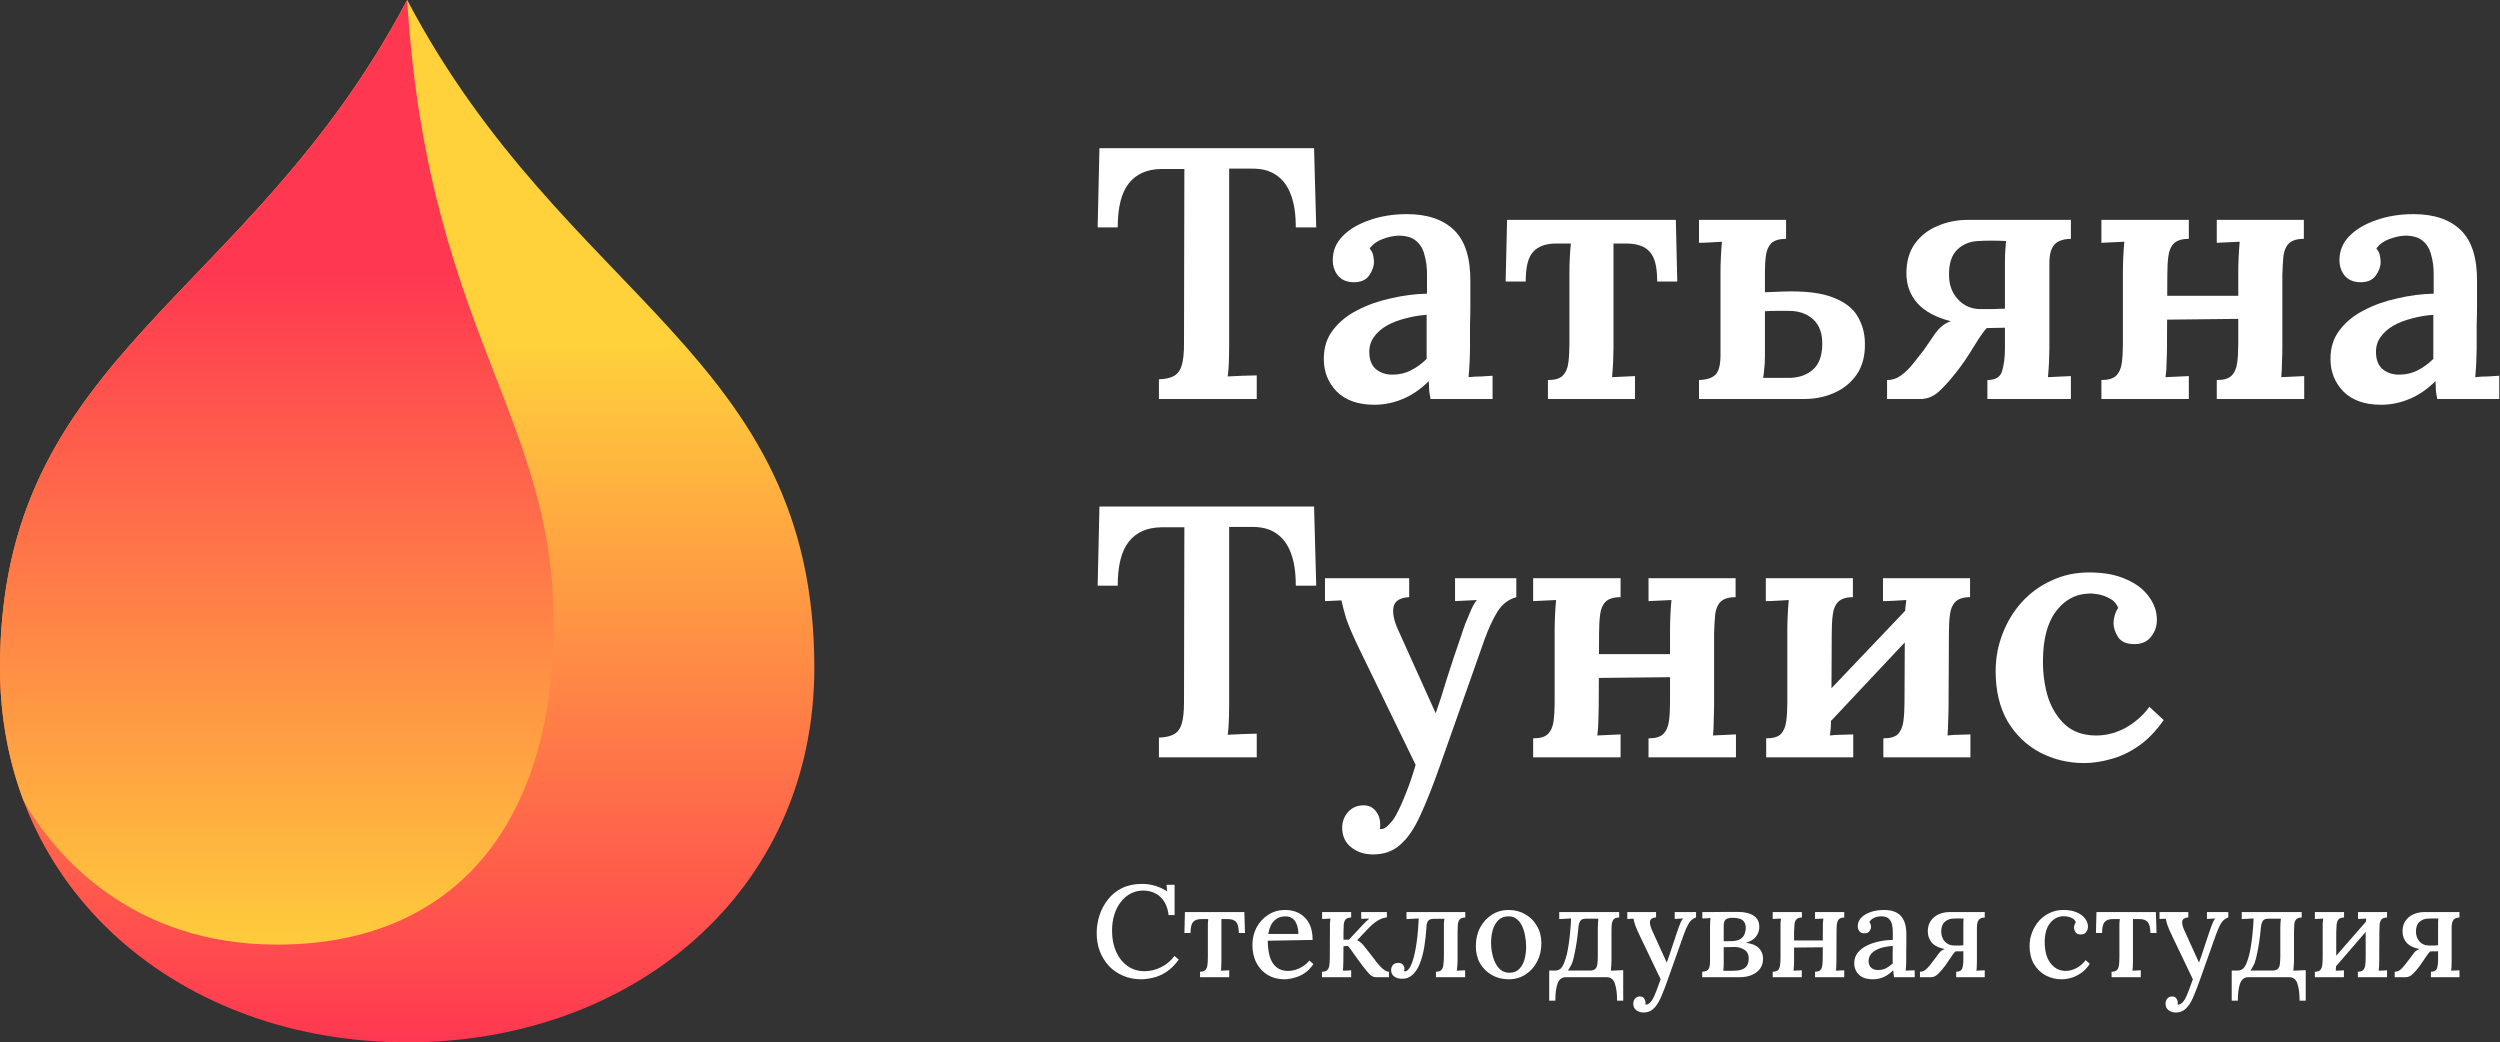
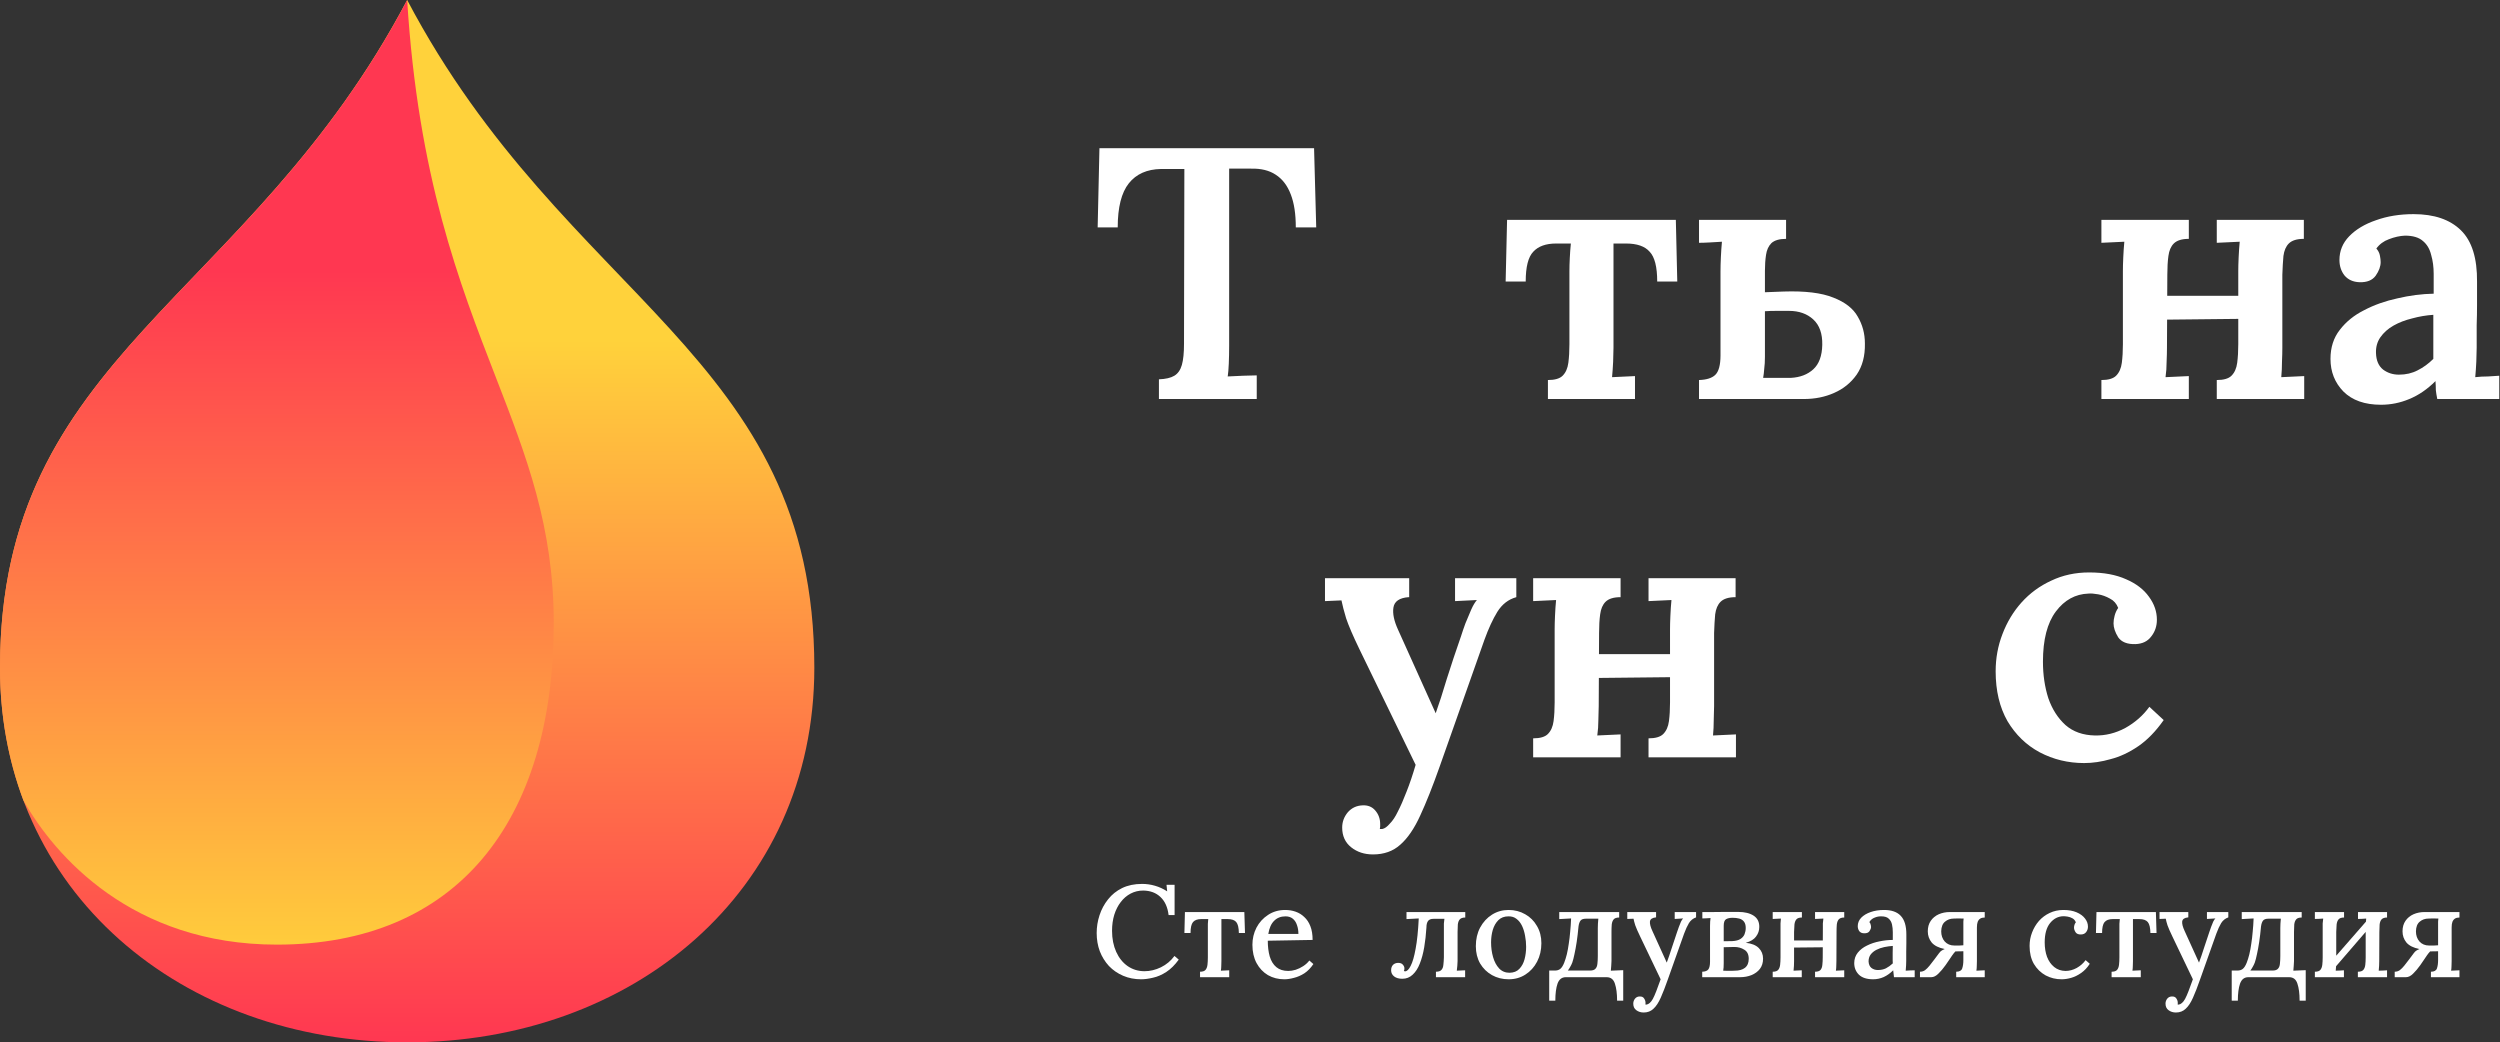
<svg xmlns="http://www.w3.org/2000/svg" xmlns:ns1="http://sodipodi.sourceforge.net/DTD/sodipodi-0.dtd" xmlns:ns2="http://www.inkscape.org/namespaces/inkscape" width="307" height="128" viewBox="0 0 307 128" fill="none" version="1.1" id="svg158" ns1:docname="SVGwhite.svg" ns2:version="1.2 (dc2aedaf03, 2022-05-15)">
  <rect x="0" y="0" width="307" height="128" fill="#333333" stroke="none" />
  <path d="M0 82C0 109.614 22.386 128 50 128C77.614 128 100 109.614 100 82C100 43.5 69.5 37 50 0C30.5 37 0 43.5 0 82Z" fill="url(#paint0_linear_163_1654)" id="path82" />
  <path d="M2.875 98.285C6.716 105.094 16.221 116 34 116C56 116 68 101 68 76.5C68 64.67 64.664 56.069 60.838 46.203C56.417 34.802 51.34 21.712 50 0C50 0 50 0 50 0C42.263 14.681 32.795 24.559 24.187 33.54C11.099 47.195 0 58.775 0 82C0 87.875 1.013 93.333 2.875 98.285Z" fill="url(#paint1_linear_163_1654)" id="path84" />
  <path d="M159.124 27.924C159.124 26.281 158.919 24.932 158.508 23.876C158.097 22.791 157.481 21.984 156.66 21.456C155.868 20.928 154.856 20.679 153.624 20.708H150.94V42.444C150.94 43.236 150.925 43.969 150.896 44.644C150.867 45.319 150.823 45.847 150.764 46.228C151.321 46.199 151.952 46.169 152.656 46.14C153.389 46.111 153.947 46.096 154.328 46.096V49H142.316V46.58C143.137 46.551 143.768 46.404 144.208 46.14C144.648 45.876 144.956 45.436 145.132 44.82C145.308 44.204 145.396 43.339 145.396 42.224L145.44 20.752H142.58C140.849 20.781 139.529 21.368 138.62 22.512C137.711 23.656 137.256 25.46 137.256 27.924H134.792L135.012 18.2H161.368L161.632 27.924H159.124Z" fill="#080718" id="path86" style="fill:#ffffff" />
-   <path d="M175.675 49C175.587 48.56 175.529 48.193 175.499 47.9C175.499 47.577 175.485 47.211 175.455 46.8C174.458 47.797 173.387 48.531 172.243 49C171.129 49.469 169.97 49.704 168.767 49.704C166.773 49.704 165.233 49.161 164.147 48.076C163.091 46.991 162.563 45.656 162.563 44.072C162.563 42.664 162.945 41.476 163.707 40.508C164.47 39.511 165.467 38.704 166.699 38.088C167.931 37.443 169.295 36.959 170.791 36.636C172.287 36.284 173.769 36.093 175.235 36.064V33.644C175.235 32.793 175.133 32.016 174.927 31.312C174.751 30.579 174.414 30.007 173.915 29.596C173.417 29.156 172.683 28.936 171.715 28.936C171.07 28.965 170.41 29.112 169.735 29.376C169.09 29.611 168.577 29.992 168.195 30.52C168.43 30.784 168.577 31.077 168.635 31.4C168.694 31.693 168.723 31.957 168.723 32.192C168.723 32.72 168.518 33.277 168.107 33.864C167.697 34.421 167.037 34.685 166.127 34.656C165.335 34.627 164.719 34.348 164.279 33.82C163.869 33.292 163.663 32.661 163.663 31.928C163.663 30.813 164.059 29.845 164.851 29.024C165.673 28.173 166.773 27.513 168.151 27.044C169.53 26.545 171.07 26.296 172.771 26.296C175.294 26.296 177.23 26.956 178.579 28.276C179.929 29.596 180.589 31.708 180.559 34.612C180.559 35.639 180.559 36.577 180.559 37.428C180.559 38.249 180.545 39.085 180.515 39.936C180.515 40.757 180.515 41.681 180.515 42.708C180.515 43.148 180.501 43.705 180.471 44.38C180.442 45.025 180.398 45.671 180.339 46.316C180.867 46.257 181.395 46.228 181.923 46.228C182.481 46.199 182.935 46.169 183.287 46.14V49H175.675ZM175.191 38.66C174.311 38.719 173.446 38.865 172.595 39.1C171.745 39.305 170.982 39.599 170.307 39.98C169.633 40.361 169.09 40.845 168.679 41.432C168.298 41.989 168.122 42.635 168.151 43.368C168.181 44.277 168.474 44.952 169.031 45.392C169.589 45.803 170.234 46.008 170.967 46.008C171.818 46.008 172.581 45.832 173.255 45.48C173.959 45.128 174.605 44.659 175.191 44.072C175.191 43.779 175.191 43.471 175.191 43.148C175.191 42.825 175.191 42.503 175.191 42.18C175.191 41.769 175.191 41.256 175.191 40.64C175.191 40.024 175.191 39.364 175.191 38.66Z" fill="#080718" id="path88" style="fill:#ffffff" />
  <path d="M190.085 49V46.668C190.935 46.668 191.537 46.492 191.889 46.14C192.27 45.759 192.505 45.231 192.593 44.556C192.681 43.881 192.725 43.119 192.725 42.268V33.292C192.725 32.823 192.739 32.295 192.769 31.708C192.798 31.092 192.842 30.491 192.901 29.904H191.097C189.835 29.904 188.897 30.241 188.281 30.916C187.665 31.561 187.357 32.779 187.357 34.568H184.893L185.069 27H205.793L205.969 34.568H203.505C203.505 32.779 203.197 31.561 202.581 30.916C201.994 30.241 201.026 29.904 199.677 29.904H198.137V42.708C198.137 43.177 198.122 43.749 198.093 44.424C198.063 45.069 198.019 45.7 197.961 46.316L200.777 46.184V49H190.085Z" fill="#080718" id="path90" style="fill:#ffffff" />
  <path d="M208.638 49V46.668C209.548 46.639 210.208 46.433 210.618 46.052C211.058 45.641 211.278 44.835 211.278 43.632V33.292C211.278 32.823 211.293 32.265 211.322 31.62C211.352 30.945 211.396 30.3 211.454 29.684C210.985 29.713 210.486 29.743 209.958 29.772C209.46 29.801 209.02 29.816 208.638 29.816V27H219.33V29.332C218.509 29.332 217.908 29.508 217.526 29.86C217.174 30.212 216.954 30.696 216.866 31.312C216.778 31.899 216.734 32.544 216.734 33.248V35.888L219.022 35.8C221.662 35.712 223.701 35.961 225.138 36.548C226.576 37.105 227.573 37.883 228.13 38.88C228.717 39.877 229.01 40.977 229.01 42.18C229.04 43.705 228.702 44.981 227.998 46.008C227.294 47.005 226.37 47.753 225.226 48.252C224.112 48.751 222.865 49 221.486 49H208.638ZM216.514 46.404C216.866 46.404 217.248 46.404 217.658 46.404C218.098 46.404 218.524 46.404 218.934 46.404C219.345 46.404 219.668 46.404 219.902 46.404C221.046 46.345 221.97 45.993 222.674 45.348C223.378 44.703 223.745 43.705 223.774 42.356C223.804 40.977 223.437 39.936 222.674 39.232C221.912 38.528 220.914 38.176 219.682 38.176C219.125 38.176 218.597 38.176 218.098 38.176C217.6 38.176 217.145 38.191 216.734 38.22V43.808C216.734 44.365 216.705 44.864 216.646 45.304C216.617 45.715 216.573 46.081 216.514 46.404Z" fill="#080718" id="path92" style="fill:#ffffff" />
-   <path d="M231.732 49V46.668C232.377 46.668 232.949 46.477 233.448 46.096C233.976 45.715 234.46 45.245 234.9 44.688C235.369 44.101 235.809 43.544 236.22 43.016L237.672 40.904C237.936 40.552 238.214 40.259 238.508 40.024C238.83 39.76 239.182 39.569 239.564 39.452C237.745 38.983 236.381 38.249 235.472 37.252C234.562 36.225 234.108 34.993 234.108 33.556C234.108 32.089 234.46 30.872 235.164 29.904C235.868 28.936 236.792 28.217 237.936 27.748C239.08 27.249 240.326 27 241.676 27H254.304V29.332C253.776 29.332 253.306 29.42 252.896 29.596C252.485 29.772 252.177 30.08 251.972 30.52C251.766 30.931 251.664 31.547 251.664 32.368V42.708C251.664 43.177 251.649 43.749 251.62 44.424C251.59 45.069 251.546 45.7 251.488 46.316L254.304 46.184V49H244.052V46.668C245.049 46.668 245.65 46.301 245.856 45.568C246.09 44.805 246.208 43.867 246.208 42.752V40.244L243.964 40.288C243.67 40.611 243.333 41.065 242.952 41.652C242.6 42.209 242.233 42.796 241.852 43.412C241.47 44.028 241.089 44.585 240.708 45.084C239.857 46.228 239.05 47.167 238.288 47.9C237.554 48.633 236.733 49 235.824 49H231.732ZM243.348 37.956C243.876 37.956 244.36 37.956 244.8 37.956C245.269 37.927 245.738 37.912 246.208 37.912V32.192C246.208 31.635 246.222 31.151 246.252 30.74C246.281 30.3 246.31 29.919 246.34 29.596C245.782 29.567 245.181 29.552 244.536 29.552C243.92 29.552 243.406 29.567 242.996 29.596C241.94 29.625 241.06 29.977 240.356 30.652C239.681 31.297 239.344 32.295 239.344 33.644C239.314 34.905 239.681 35.947 240.444 36.768C241.206 37.589 242.174 37.985 243.348 37.956Z" fill="#080718" id="path94" style="fill:#ffffff" />
  <path d="M268.788 29.332C267.938 29.332 267.322 29.523 266.94 29.904C266.588 30.256 266.368 30.769 266.28 31.444C266.192 32.089 266.148 32.852 266.148 33.732L266.104 42.708C266.104 43.177 266.09 43.749 266.06 44.424C266.06 45.069 266.016 45.7 265.928 46.316L268.788 46.184V49H258.052V46.668C258.903 46.668 259.504 46.492 259.856 46.14C260.238 45.759 260.472 45.231 260.56 44.556C260.648 43.881 260.692 43.119 260.692 42.268V33.292C260.692 32.823 260.707 32.265 260.736 31.62C260.766 30.945 260.81 30.3 260.868 29.684L258.052 29.816V27H268.788V29.332ZM282.912 29.332C282.062 29.332 281.446 29.523 281.064 29.904C280.712 30.256 280.492 30.769 280.404 31.444C280.346 32.089 280.302 32.852 280.272 33.732V42.708C280.272 43.177 280.258 43.749 280.228 44.424C280.228 45.069 280.199 45.7 280.14 46.316L282.956 46.184V49H272.22V46.668C273.071 46.668 273.672 46.492 274.024 46.14C274.406 45.759 274.64 45.231 274.728 44.556C274.816 43.881 274.86 43.119 274.86 42.268V33.292C274.86 32.823 274.875 32.265 274.904 31.62C274.934 30.945 274.978 30.3 275.036 29.684L272.22 29.816V27H282.912V29.332ZM263.728 36.328H276.18V39.144L263.728 39.276V36.328Z" fill="#080718" id="path96" style="fill:#ffffff" />
  <path d="M299.296 49C299.208 48.56 299.15 48.193 299.12 47.9C299.12 47.577 299.106 47.211 299.076 46.8C298.079 47.797 297.008 48.531 295.864 49C294.75 49.469 293.591 49.704 292.388 49.704C290.394 49.704 288.854 49.161 287.768 48.076C286.712 46.991 286.184 45.656 286.184 44.072C286.184 42.664 286.566 41.476 287.328 40.508C288.091 39.511 289.088 38.704 290.32 38.088C291.552 37.443 292.916 36.959 294.412 36.636C295.908 36.284 297.39 36.093 298.856 36.064V33.644C298.856 32.793 298.754 32.016 298.548 31.312C298.372 30.579 298.035 30.007 297.536 29.596C297.038 29.156 296.304 28.936 295.336 28.936C294.691 28.965 294.031 29.112 293.356 29.376C292.711 29.611 292.198 29.992 291.816 30.52C292.051 30.784 292.198 31.077 292.256 31.4C292.315 31.693 292.344 31.957 292.344 32.192C292.344 32.72 292.139 33.277 291.728 33.864C291.318 34.421 290.658 34.685 289.748 34.656C288.956 34.627 288.34 34.348 287.9 33.82C287.49 33.292 287.284 32.661 287.284 31.928C287.284 30.813 287.68 29.845 288.472 29.024C289.294 28.173 290.394 27.513 291.772 27.044C293.151 26.545 294.691 26.296 296.392 26.296C298.915 26.296 300.851 26.956 302.2 28.276C303.55 29.596 304.21 31.708 304.18 34.612C304.18 35.639 304.18 36.577 304.18 37.428C304.18 38.249 304.166 39.085 304.136 39.936C304.136 40.757 304.136 41.681 304.136 42.708C304.136 43.148 304.122 43.705 304.092 44.38C304.063 45.025 304.019 45.671 303.96 46.316C304.488 46.257 305.016 46.228 305.544 46.228C306.102 46.199 306.556 46.169 306.908 46.14V49H299.296ZM298.812 38.66C297.932 38.719 297.067 38.865 296.216 39.1C295.366 39.305 294.603 39.599 293.928 39.98C293.254 40.361 292.711 40.845 292.3 41.432C291.919 41.989 291.743 42.635 291.772 43.368C291.802 44.277 292.095 44.952 292.652 45.392C293.21 45.803 293.855 46.008 294.588 46.008C295.439 46.008 296.202 45.832 296.876 45.48C297.58 45.128 298.226 44.659 298.812 44.072C298.812 43.779 298.812 43.471 298.812 43.148C298.812 42.825 298.812 42.503 298.812 42.18C298.812 41.769 298.812 41.256 298.812 40.64C298.812 40.024 298.812 39.364 298.812 38.66Z" fill="#080718" id="path98" style="fill:#ffffff" />
-   <path d="M159.124 71.924C159.124 70.281 158.919 68.932 158.508 67.876C158.097 66.791 157.481 65.984 156.66 65.456C155.868 64.928 154.856 64.679 153.624 64.708H150.94V86.444C150.94 87.236 150.925 87.969 150.896 88.644C150.867 89.319 150.823 89.847 150.764 90.228C151.321 90.199 151.952 90.169 152.656 90.14C153.389 90.111 153.947 90.096 154.328 90.096V93H142.316V90.58C143.137 90.551 143.768 90.404 144.208 90.14C144.648 89.876 144.956 89.436 145.132 88.82C145.308 88.204 145.396 87.339 145.396 86.224L145.44 64.752H142.58C140.849 64.781 139.529 65.368 138.62 66.512C137.711 67.656 137.256 69.46 137.256 71.924H134.792L135.012 62.2H161.368L161.632 71.924H159.124Z" fill="#080718" id="path100" style="fill:#ffffff" />
  <path d="M168.604 104.924C167.548 104.924 166.654 104.631 165.92 104.044C165.187 103.457 164.82 102.651 164.82 101.624C164.82 100.92 165.055 100.289 165.524 99.732C165.994 99.204 166.595 98.925 167.328 98.896C167.974 98.867 168.487 99.072 168.868 99.512C169.279 99.981 169.484 100.539 169.484 101.184C169.484 101.272 169.484 101.36 169.484 101.448C169.484 101.565 169.47 101.683 169.44 101.8C169.499 101.8 169.602 101.8 169.748 101.8C170.042 101.741 170.35 101.521 170.672 101.14C171.024 100.788 171.347 100.304 171.64 99.688C171.992 99.013 172.359 98.177 172.74 97.18C173.122 96.212 173.488 95.127 173.84 93.924L166.932 79.712C166.14 78.069 165.598 76.808 165.304 75.928C165.04 75.048 164.85 74.315 164.732 73.728L162.708 73.816V71H173.048V73.332H172.96C171.846 73.42 171.23 73.845 171.112 74.608C170.995 75.341 171.186 76.251 171.684 77.336L176.304 87.588C176.715 86.444 177.17 85.036 177.668 83.364C178.196 81.692 178.783 79.932 179.428 78.084C179.575 77.615 179.751 77.101 179.956 76.544C180.191 75.957 180.426 75.4 180.66 74.872C180.895 74.344 181.13 73.948 181.364 73.684L178.68 73.816V71H186.204V73.332C185.236 73.596 184.459 74.197 183.872 75.136C183.315 76.045 182.787 77.189 182.288 78.568L176.788 94.144C175.938 96.549 175.146 98.544 174.412 100.128C173.679 101.741 172.858 102.944 171.948 103.736C171.068 104.528 169.954 104.924 168.604 104.924Z" fill="#080718" id="path102" style="fill:#ffffff" />
  <path d="M199.007 73.332C198.156 73.332 197.54 73.523 197.159 73.904C196.807 74.256 196.587 74.769 196.499 75.444C196.411 76.089 196.367 76.852 196.367 77.732L196.323 86.708C196.323 87.177 196.308 87.749 196.279 88.424C196.279 89.069 196.235 89.7 196.147 90.316L199.007 90.184V93H188.271V90.668C189.122 90.668 189.723 90.492 190.075 90.14C190.456 89.759 190.691 89.231 190.779 88.556C190.867 87.881 190.911 87.119 190.911 86.268V77.292C190.911 76.823 190.926 76.265 190.955 75.62C190.984 74.945 191.028 74.3 191.087 73.684L188.271 73.816V71H199.007V73.332ZM213.131 73.332C212.28 73.332 211.664 73.523 211.283 73.904C210.931 74.256 210.711 74.769 210.623 75.444C210.564 76.089 210.52 76.852 210.491 77.732V86.708C210.491 87.177 210.476 87.749 210.447 88.424C210.447 89.069 210.418 89.7 210.359 90.316L213.175 90.184V93H202.439V90.668C203.29 90.668 203.891 90.492 204.243 90.14C204.624 89.759 204.859 89.231 204.947 88.556C205.035 87.881 205.079 87.119 205.079 86.268V77.292C205.079 76.823 205.094 76.265 205.123 75.62C205.152 74.945 205.196 74.3 205.255 73.684L202.439 73.816V71H213.131V73.332ZM193.947 80.328H206.399V83.144L193.947 83.276V80.328Z" fill="#080718" id="path104" style="fill:#ffffff" />
-   <path d="M227.535 73.332C226.714 73.332 226.113 73.523 225.731 73.904C225.379 74.256 225.159 74.769 225.071 75.444C224.983 76.089 224.939 76.852 224.939 77.732L224.895 86.708C224.895 87.177 224.881 87.749 224.851 88.424C224.851 89.069 224.807 89.7 224.719 90.316C225.189 90.257 225.687 90.228 226.215 90.228C226.773 90.199 227.227 90.184 227.579 90.184V93H216.887V90.668C217.738 90.668 218.339 90.492 218.691 90.14C219.043 89.759 219.263 89.231 219.351 88.556C219.439 87.881 219.483 87.119 219.483 86.268V77.292C219.483 76.823 219.498 76.265 219.527 75.62C219.557 74.945 219.601 74.3 219.659 73.684C219.19 73.713 218.691 73.743 218.163 73.772C217.665 73.801 217.225 73.816 216.843 73.816V71H227.535V73.332ZM234.751 74.168L236.643 75.972L223.707 89.744L221.771 87.808L234.751 74.168ZM241.923 73.332C241.102 73.332 240.501 73.523 240.119 73.904C239.767 74.256 239.547 74.769 239.459 75.444C239.371 76.089 239.327 76.852 239.327 77.732L239.283 86.708C239.283 87.177 239.269 87.749 239.239 88.424C239.239 89.069 239.21 89.7 239.151 90.316C239.621 90.257 240.119 90.228 240.647 90.228C241.175 90.199 241.615 90.184 241.967 90.184V93H231.275V90.668C232.126 90.668 232.727 90.492 233.079 90.14C233.431 89.759 233.651 89.231 233.739 88.556C233.827 87.881 233.871 87.119 233.871 86.268L233.915 77.292C233.915 76.823 233.915 76.265 233.915 75.62C233.945 74.945 234.003 74.3 234.091 73.684C233.622 73.713 233.123 73.743 232.595 73.772C232.067 73.801 231.613 73.816 231.231 73.816V71H241.923V73.332Z" fill="#080718" id="path106" style="fill:#ffffff" />
  <path d="M255.934 93.704C253.969 93.704 252.15 93.264 250.478 92.384C248.836 91.504 247.516 90.228 246.518 88.556C245.55 86.855 245.066 84.816 245.066 82.44C245.066 80.827 245.345 79.301 245.902 77.864C246.46 76.397 247.237 75.107 248.234 73.992C249.261 72.848 250.478 71.953 251.886 71.308C253.294 70.633 254.849 70.296 256.55 70.296C258.34 70.296 259.85 70.575 261.082 71.132C262.314 71.66 263.253 72.379 263.898 73.288C264.544 74.168 264.866 75.107 264.866 76.104C264.866 76.896 264.632 77.585 264.162 78.172C263.722 78.759 263.077 79.067 262.226 79.096C261.229 79.125 260.525 78.847 260.114 78.26C259.733 77.644 259.542 77.072 259.542 76.544C259.542 76.251 259.586 75.943 259.674 75.62C259.762 75.268 259.909 74.945 260.114 74.652C259.909 74.124 259.572 73.743 259.102 73.508C258.633 73.244 258.149 73.068 257.65 72.98C257.152 72.892 256.756 72.863 256.462 72.892C254.849 72.951 253.514 73.684 252.458 75.092C251.402 76.5 250.874 78.553 250.874 81.252C250.874 82.865 251.094 84.361 251.534 85.74C252.004 87.089 252.708 88.189 253.646 89.04C254.585 89.861 255.788 90.287 257.254 90.316C258.545 90.345 259.792 90.037 260.994 89.392C262.197 88.717 263.18 87.852 263.942 86.796L265.702 88.424C264.734 89.803 263.693 90.873 262.578 91.636C261.464 92.399 260.334 92.927 259.19 93.22C258.076 93.543 256.99 93.704 255.934 93.704Z" fill="#080718" id="path108" style="fill:#ffffff" />
  <path d="M143.504 112.368C143.387 111.408 143.056 110.672 142.512 110.16C141.968 109.637 141.259 109.371 140.384 109.36C139.829 109.36 139.317 109.483 138.848 109.728C138.379 109.973 137.973 110.32 137.632 110.768C137.291 111.205 137.024 111.728 136.832 112.336C136.651 112.933 136.56 113.589 136.56 114.304C136.56 115.275 136.731 116.139 137.072 116.896C137.413 117.643 137.883 118.224 138.48 118.64C139.088 119.056 139.776 119.264 140.544 119.264C141.227 119.264 141.899 119.104 142.56 118.784C143.232 118.453 143.787 117.989 144.224 117.392L144.752 117.84C144.272 118.501 143.76 119.008 143.216 119.36C142.672 119.712 142.128 119.947 141.584 120.064C141.051 120.192 140.565 120.256 140.128 120.256C139.328 120.256 138.592 120.112 137.92 119.824C137.248 119.536 136.667 119.136 136.176 118.624C135.696 118.101 135.323 117.499 135.056 116.816C134.8 116.123 134.672 115.376 134.672 114.576C134.672 113.829 134.789 113.099 135.024 112.384C135.259 111.669 135.605 111.024 136.064 110.448C136.523 109.861 137.099 109.397 137.792 109.056C138.496 108.715 139.312 108.544 140.24 108.544C140.784 108.544 141.312 108.619 141.824 108.768C142.347 108.917 142.848 109.147 143.328 109.456L143.248 108.656H144.24V112.368H143.504Z" fill="#080718" id="path110" style="fill:#ffffff" />
  <path d="M147.365 120V119.328C147.685 119.328 147.909 119.253 148.037 119.104C148.165 118.955 148.245 118.747 148.277 118.48C148.309 118.213 148.325 117.904 148.325 117.552V113.984C148.325 113.792 148.325 113.611 148.325 113.44C148.336 113.259 148.352 113.067 148.373 112.864H147.493C147.045 112.864 146.714 112.987 146.501 113.232C146.298 113.477 146.197 113.925 146.197 114.576H145.445L145.509 112H152.805L152.885 114.576H152.133C152.122 113.925 152.016 113.477 151.813 113.232C151.61 112.987 151.264 112.864 150.773 112.864H149.989V118.016C149.989 118.208 149.984 118.405 149.973 118.608C149.973 118.8 149.957 118.997 149.925 119.2L150.949 119.152V120H147.365Z" fill="#080718" id="path112" style="fill:#ffffff" />
  <path d="M157.716 120.256C156.969 120.256 156.297 120.085 155.7 119.744C155.113 119.392 154.649 118.901 154.308 118.272C153.966 117.632 153.796 116.88 153.796 116.016C153.796 115.269 153.961 114.571 154.292 113.92C154.633 113.269 155.108 112.747 155.716 112.352C156.324 111.947 157.028 111.744 157.828 111.744C158.276 111.744 158.697 111.813 159.092 111.952C159.497 112.091 159.854 112.309 160.164 112.608C160.484 112.896 160.734 113.275 160.916 113.744C161.097 114.203 161.188 114.763 161.188 115.424L155.684 115.52C155.684 116.245 155.764 116.891 155.924 117.456C156.094 118.021 156.366 118.459 156.74 118.768C157.113 119.077 157.598 119.232 158.196 119.232C158.484 119.232 158.788 119.184 159.108 119.088C159.438 118.981 159.748 118.832 160.036 118.64C160.334 118.448 160.585 118.219 160.788 117.952L161.284 118.384C160.964 118.864 160.596 119.243 160.18 119.52C159.764 119.787 159.337 119.973 158.9 120.08C158.473 120.197 158.078 120.256 157.716 120.256ZM155.748 114.688H159.444C159.444 114.283 159.385 113.92 159.268 113.6C159.161 113.269 158.99 113.008 158.756 112.816C158.521 112.624 158.222 112.528 157.86 112.528C157.294 112.528 156.83 112.709 156.468 113.072C156.105 113.424 155.865 113.963 155.748 114.688Z" fill="#080718" id="path114" style="fill:#ffffff" />
-   <path d="M162.34 120V119.328C162.66 119.328 162.884 119.253 163.012 119.104C163.14 118.955 163.22 118.747 163.252 118.48C163.284 118.213 163.3 117.904 163.3 117.552L163.316 113.984C163.316 113.792 163.316 113.595 163.316 113.392C163.327 113.189 163.348 112.992 163.38 112.8C163.209 112.811 163.033 112.821 162.852 112.832C162.671 112.832 162.505 112.837 162.356 112.848V112H165.924V112.672C165.615 112.672 165.391 112.747 165.252 112.896C165.124 113.045 165.044 113.253 165.012 113.52C164.991 113.787 164.98 114.096 164.98 114.448V115.392H165.652L167.332 113.584C167.503 113.413 167.652 113.264 167.78 113.136C167.908 113.008 168.036 112.896 168.164 112.8L167.156 112.832V112H170.308V112.656C169.935 112.699 169.593 112.811 169.284 112.992C168.985 113.163 168.713 113.36 168.468 113.584C168.223 113.808 168.015 114.016 167.844 114.208L166.66 115.456C166.863 115.552 167.039 115.675 167.188 115.824C167.337 115.963 167.497 116.144 167.668 116.368L168.788 117.808C168.841 117.872 168.927 117.989 169.044 118.16C169.172 118.32 169.321 118.491 169.492 118.672C169.663 118.853 169.839 119.008 170.02 119.136C170.212 119.264 170.393 119.328 170.564 119.328V120H168.98C168.671 120 168.383 119.856 168.116 119.568C167.86 119.28 167.577 118.933 167.268 118.528C167.012 118.187 166.777 117.867 166.564 117.568C166.351 117.259 166.153 116.981 165.972 116.736C165.801 116.491 165.652 116.299 165.524 116.16L164.98 116.192L164.964 118.016C164.964 118.208 164.959 118.405 164.948 118.608C164.948 118.8 164.932 118.997 164.9 119.2C165.071 119.189 165.241 119.184 165.412 119.184C165.593 119.173 165.764 119.163 165.924 119.152V120H162.34Z" fill="#080718" id="path116" style="fill:#ffffff" />
  <path d="M172.206 120.192C171.78 120.192 171.444 120.096 171.198 119.904C170.953 119.712 170.83 119.461 170.83 119.152C170.83 118.875 170.905 118.656 171.054 118.496C171.204 118.336 171.412 118.251 171.678 118.24C171.956 118.24 172.153 118.315 172.27 118.464C172.398 118.603 172.462 118.752 172.462 118.912C172.462 118.976 172.457 119.04 172.446 119.104C172.436 119.157 172.42 119.2 172.398 119.232C172.452 119.264 172.5 119.28 172.542 119.28C172.777 119.28 173.006 119.056 173.23 118.608C173.465 118.16 173.668 117.461 173.838 116.512C174.02 115.552 174.148 114.309 174.222 112.784L172.718 112.864V112H179.934V112.672C179.625 112.672 179.401 112.747 179.262 112.896C179.134 113.045 179.054 113.253 179.022 113.52C179.001 113.787 178.99 114.096 178.99 114.448V118.016C178.98 118.208 178.969 118.405 178.958 118.608C178.948 118.8 178.926 118.997 178.894 119.2L179.918 119.152V120H176.334V119.328C176.654 119.328 176.878 119.253 177.006 119.104C177.145 118.955 177.225 118.747 177.246 118.48C177.278 118.213 177.3 117.904 177.31 117.552V113.984C177.31 113.792 177.31 113.6 177.31 113.408C177.321 113.216 177.342 113.024 177.374 112.832H176.03C175.71 112.832 175.486 112.923 175.358 113.104C175.23 113.285 175.166 113.547 175.166 113.888C175.113 114.752 175.022 115.563 174.894 116.32C174.766 117.077 174.585 117.749 174.35 118.336C174.126 118.912 173.833 119.365 173.47 119.696C173.118 120.027 172.697 120.192 172.206 120.192Z" fill="#080718" id="path118" style="fill:#ffffff" />
-   <path d="M185.265 120.256C184.508 120.256 183.825 120.085 183.217 119.744C182.609 119.403 182.124 118.928 181.761 118.32C181.409 117.701 181.233 116.992 181.233 116.192C181.233 115.328 181.409 114.565 181.761 113.904C182.124 113.232 182.609 112.704 183.217 112.32C183.825 111.936 184.502 111.744 185.249 111.744C186.006 111.744 186.689 111.92 187.297 112.272C187.905 112.613 188.385 113.093 188.737 113.712C189.1 114.32 189.281 115.024 189.281 115.824C189.281 116.667 189.105 117.424 188.753 118.096C188.401 118.768 187.921 119.296 187.313 119.68C186.716 120.064 186.033 120.256 185.265 120.256ZM185.377 119.456C185.889 119.445 186.289 119.285 186.577 118.976C186.876 118.667 187.089 118.272 187.217 117.792C187.345 117.301 187.409 116.795 187.409 116.272C187.409 115.813 187.366 115.365 187.281 114.928C187.206 114.48 187.084 114.075 186.913 113.712C186.742 113.349 186.518 113.061 186.241 112.848C185.964 112.624 185.628 112.517 185.233 112.528C184.732 112.528 184.321 112.683 184.001 112.992C183.692 113.301 183.462 113.701 183.313 114.192C183.174 114.672 183.105 115.184 183.105 115.728C183.105 116.357 183.185 116.955 183.345 117.52C183.505 118.085 183.75 118.549 184.081 118.912C184.422 119.275 184.854 119.456 185.377 119.456Z" fill="#080718" id="path120" style="fill:#ffffff" />
+   <path d="M185.265 120.256C184.508 120.256 183.825 120.085 183.217 119.744C182.609 119.403 182.124 118.928 181.761 118.32C181.409 117.701 181.233 116.992 181.233 116.192C181.233 115.328 181.409 114.565 181.761 113.904C182.124 113.232 182.609 112.704 183.217 112.32C183.825 111.936 184.502 111.744 185.249 111.744C186.006 111.744 186.689 111.92 187.297 112.272C187.905 112.613 188.385 113.093 188.737 113.712C189.1 114.32 189.281 115.024 189.281 115.824C189.281 116.667 189.105 117.424 188.753 118.096C188.401 118.768 187.921 119.296 187.313 119.68C186.716 120.064 186.033 120.256 185.265 120.256M185.377 119.456C185.889 119.445 186.289 119.285 186.577 118.976C186.876 118.667 187.089 118.272 187.217 117.792C187.345 117.301 187.409 116.795 187.409 116.272C187.409 115.813 187.366 115.365 187.281 114.928C187.206 114.48 187.084 114.075 186.913 113.712C186.742 113.349 186.518 113.061 186.241 112.848C185.964 112.624 185.628 112.517 185.233 112.528C184.732 112.528 184.321 112.683 184.001 112.992C183.692 113.301 183.462 113.701 183.313 114.192C183.174 114.672 183.105 115.184 183.105 115.728C183.105 116.357 183.185 116.955 183.345 117.52C183.505 118.085 183.75 118.549 184.081 118.912C184.422 119.275 184.854 119.456 185.377 119.456Z" fill="#080718" id="path120" style="fill:#ffffff" />
  <path d="M190.243 122.88V119.184H190.947C191.203 119.184 191.416 119.12 191.587 118.992C191.768 118.853 191.933 118.597 192.083 118.224C192.2 117.925 192.307 117.584 192.403 117.2C192.499 116.805 192.579 116.373 192.643 115.904C192.717 115.435 192.776 114.939 192.819 114.416C192.872 113.893 192.909 113.349 192.931 112.784L191.475 112.864V112H198.835V112.672C198.515 112.672 198.291 112.747 198.163 112.896C198.035 113.045 197.955 113.253 197.923 113.52C197.901 113.787 197.891 114.096 197.891 114.448V118.016C197.88 118.208 197.869 118.405 197.859 118.608C197.848 118.8 197.832 118.997 197.811 119.2L199.331 119.136V122.88H198.579C198.579 122.016 198.488 121.317 198.307 120.784C198.136 120.261 197.8 120 197.299 120H192.275C191.795 120 191.459 120.261 191.267 120.784C191.085 121.307 190.995 122.005 190.995 122.88H190.243ZM192.531 119.184H195.251C195.571 119.184 195.795 119.109 195.923 118.96C196.061 118.811 196.141 118.603 196.163 118.336C196.195 118.059 196.211 117.749 196.211 117.408V113.984C196.211 113.792 196.216 113.6 196.227 113.408C196.237 113.216 196.253 113.019 196.275 112.816H194.739C194.429 112.816 194.211 112.896 194.083 113.056C193.965 113.216 193.885 113.451 193.843 113.76C193.779 114.453 193.704 115.088 193.619 115.664C193.533 116.229 193.443 116.725 193.347 117.152C193.261 117.579 193.171 117.931 193.075 118.208C193 118.4 192.915 118.576 192.819 118.736C192.733 118.896 192.637 119.045 192.531 119.184Z" fill="#080718" id="path122" style="fill:#ffffff" />
  <path d="M201.846 124.336C201.494 124.336 201.19 124.24 200.934 124.048C200.688 123.867 200.566 123.6 200.566 123.248C200.566 123.024 200.635 122.821 200.774 122.64C200.923 122.459 201.115 122.368 201.35 122.368C201.606 122.357 201.787 122.437 201.894 122.608C202.011 122.779 202.07 122.955 202.07 123.136C202.07 123.168 202.07 123.2 202.07 123.232C202.07 123.264 202.064 123.301 202.054 123.344C202.086 123.365 202.134 123.371 202.198 123.36C202.315 123.349 202.443 123.285 202.582 123.168C202.72 123.051 202.848 122.885 202.966 122.672C203.094 122.437 203.238 122.112 203.398 121.696C203.558 121.28 203.734 120.8 203.926 120.256L201.414 115.008C201.126 114.411 200.923 113.947 200.806 113.616C200.699 113.275 200.63 113.008 200.598 112.816L199.83 112.848V112H203.366V112.656H203.334C202.896 112.699 202.656 112.864 202.614 113.152C202.582 113.44 202.683 113.835 202.918 114.336L204.678 118.208C204.88 117.664 205.083 117.072 205.286 116.432C205.499 115.792 205.718 115.136 205.942 114.464C206.016 114.261 206.091 114.048 206.166 113.824C206.251 113.589 206.336 113.376 206.422 113.184C206.518 112.992 206.608 112.859 206.694 112.784L205.654 112.848V112H208.278V112.656C207.904 112.784 207.611 113.019 207.398 113.36C207.195 113.701 206.998 114.133 206.806 114.656L204.806 120.288C204.496 121.173 204.208 121.915 203.942 122.512C203.675 123.12 203.376 123.573 203.046 123.872C202.726 124.181 202.326 124.336 201.846 124.336Z" fill="#080718" id="path124" style="fill:#ffffff" />
  <path d="M209.032 120V119.328C209.395 119.317 209.645 119.221 209.784 119.04C209.923 118.848 209.992 118.533 209.992 118.096V113.696C209.992 113.504 209.997 113.328 210.008 113.168C210.019 113.008 210.035 112.864 210.056 112.736C209.896 112.747 209.72 112.757 209.528 112.768C209.347 112.768 209.187 112.773 209.048 112.784V112C209.421 112 209.843 112 210.312 112C210.792 111.989 211.299 111.984 211.832 111.984C212.376 111.984 212.915 111.984 213.448 111.984C214.248 111.984 214.883 112.139 215.352 112.448C215.821 112.757 216.051 113.221 216.04 113.84C216.04 114.267 215.907 114.656 215.64 115.008C215.384 115.36 214.963 115.616 214.376 115.776C215.091 115.851 215.624 116.064 215.976 116.416C216.328 116.768 216.504 117.205 216.504 117.728C216.504 118.219 216.376 118.635 216.12 118.976C215.864 119.307 215.517 119.563 215.08 119.744C214.653 119.915 214.184 120 213.672 120H209.032ZM211.608 119.2C211.747 119.211 211.912 119.216 212.104 119.216C212.296 119.216 212.477 119.216 212.648 119.216C212.829 119.205 212.952 119.2 213.016 119.2C213.56 119.2 213.981 119.083 214.28 118.848C214.589 118.603 214.744 118.235 214.744 117.744C214.744 117.211 214.563 116.837 214.2 116.624C213.848 116.4 213.443 116.288 212.984 116.288C212.749 116.288 212.515 116.293 212.28 116.304C212.045 116.304 211.843 116.309 211.672 116.32V118.288C211.672 118.48 211.667 118.656 211.656 118.816C211.645 118.965 211.629 119.093 211.608 119.2ZM211.672 115.584L212.712 115.568C213.149 115.547 213.485 115.461 213.72 115.312C213.965 115.152 214.136 114.955 214.232 114.72C214.328 114.475 214.376 114.219 214.376 113.952C214.376 113.611 214.301 113.349 214.152 113.168C214.013 112.987 213.821 112.864 213.576 112.8C213.331 112.736 213.059 112.704 212.76 112.704C212.429 112.704 212.163 112.763 211.96 112.88C211.768 112.997 211.672 113.269 211.672 113.696V115.584Z" fill="#080718" id="path126" style="fill:#ffffff" />
  <path d="M221.272 112.672C220.952 112.672 220.728 112.747 220.6 112.896C220.472 113.045 220.392 113.253 220.36 113.52C220.339 113.787 220.323 114.096 220.312 114.448V118.016C220.312 118.208 220.307 118.405 220.296 118.608C220.286 118.8 220.27 118.997 220.248 119.2L221.257 119.152V120H217.688V119.328C218.008 119.328 218.232 119.253 218.36 119.104C218.488 118.955 218.568 118.747 218.6 118.48C218.632 118.213 218.648 117.904 218.648 117.552V113.984C218.648 113.792 218.648 113.595 218.648 113.392C218.659 113.189 218.675 112.992 218.696 112.8L217.688 112.848V112H221.272V112.672ZM226.472 112.672C226.163 112.672 225.939 112.747 225.8 112.896C225.672 113.045 225.593 113.253 225.561 113.52C225.539 113.787 225.528 114.096 225.528 114.448L225.512 118.016C225.512 118.208 225.507 118.405 225.496 118.608C225.496 118.8 225.481 118.997 225.449 119.2L226.472 119.152V120H222.888V119.328C223.208 119.328 223.433 119.253 223.561 119.104C223.689 118.955 223.763 118.747 223.785 118.48C223.817 118.213 223.832 117.904 223.832 117.552L223.848 113.984C223.848 113.792 223.848 113.595 223.848 113.392C223.859 113.189 223.88 112.992 223.912 112.8L222.888 112.848V112H226.472V112.672ZM219.592 115.488H224.376V116.32L219.592 116.368V115.488Z" fill="#080718" id="path128" style="fill:#ffffff" />
  <path d="M232.58 120C232.559 119.829 232.543 119.68 232.532 119.552C232.521 119.424 232.505 119.291 232.484 119.152C232.121 119.515 231.732 119.792 231.316 119.984C230.9 120.165 230.468 120.256 230.02 120.256C229.252 120.256 228.671 120.069 228.276 119.696C227.892 119.312 227.7 118.837 227.7 118.272C227.7 117.781 227.844 117.355 228.132 116.992C228.42 116.629 228.799 116.336 229.268 116.112C229.737 115.877 230.249 115.707 230.804 115.6C231.359 115.483 231.903 115.424 232.436 115.424V114.48C232.436 114.139 232.404 113.824 232.34 113.536C232.276 113.237 232.143 112.997 231.94 112.816C231.748 112.624 231.444 112.528 231.028 112.528C230.751 112.517 230.473 112.571 230.196 112.688C229.919 112.795 229.705 112.976 229.556 113.232C229.641 113.317 229.695 113.419 229.716 113.536C229.748 113.643 229.764 113.744 229.764 113.84C229.764 113.989 229.7 114.16 229.572 114.352C229.444 114.533 229.225 114.619 228.916 114.608C228.66 114.608 228.463 114.523 228.324 114.352C228.196 114.171 228.132 113.963 228.132 113.728C228.132 113.344 228.271 113.003 228.548 112.704C228.836 112.405 229.225 112.171 229.716 112C230.207 111.829 230.756 111.744 231.364 111.744C232.281 111.744 232.964 111.984 233.412 112.464C233.871 112.944 234.1 113.701 234.1 114.736C234.1 115.12 234.1 115.488 234.1 115.84C234.1 116.192 234.095 116.544 234.084 116.896C234.084 117.248 234.084 117.621 234.084 118.016C234.084 118.176 234.079 118.357 234.068 118.56C234.057 118.763 234.041 118.976 234.02 119.2C234.201 119.189 234.388 119.179 234.58 119.168C234.772 119.157 234.953 119.152 235.124 119.152V120H232.58ZM232.436 116.16C232.095 116.181 231.743 116.229 231.38 116.304C231.028 116.379 230.708 116.491 230.42 116.64C230.132 116.789 229.897 116.981 229.716 117.216C229.545 117.451 229.46 117.733 229.46 118.064C229.481 118.427 229.599 118.693 229.812 118.864C230.036 119.035 230.297 119.12 230.596 119.12C230.969 119.12 231.3 119.051 231.588 118.912C231.876 118.763 232.159 118.56 232.436 118.304C232.425 118.187 232.42 118.069 232.42 117.952C232.42 117.824 232.42 117.691 232.42 117.552C232.42 117.456 232.42 117.28 232.42 117.024C232.431 116.757 232.436 116.469 232.436 116.16Z" fill="#080718" id="path130" style="fill:#ffffff" />
  <path d="M235.773 120V119.328C236.008 119.328 236.216 119.264 236.397 119.136C236.578 118.997 236.76 118.816 236.941 118.592C237.122 118.357 237.325 118.096 237.549 117.808L238.109 117.056C238.205 116.917 238.312 116.811 238.429 116.736C238.546 116.661 238.674 116.597 238.813 116.544C238.077 116.395 237.544 116.128 237.213 115.744C236.893 115.349 236.733 114.891 236.733 114.368C236.733 113.856 236.856 113.424 237.101 113.072C237.346 112.72 237.672 112.453 238.077 112.272C238.493 112.091 238.941 112 239.421 112H243.725V112.672C243.501 112.672 243.32 112.715 243.181 112.8C243.042 112.885 242.936 113.019 242.861 113.2C242.797 113.371 242.765 113.605 242.765 113.904V118.016C242.765 118.208 242.76 118.405 242.749 118.608C242.749 118.8 242.733 118.997 242.701 119.2L243.725 119.152V120H240.221V119.328C240.616 119.328 240.861 119.195 240.957 118.928C241.053 118.651 241.101 118.309 241.101 117.904V116.816L240.125 116.832C240.008 116.949 239.874 117.115 239.725 117.328C239.586 117.531 239.442 117.744 239.293 117.968C239.154 118.181 239.026 118.368 238.909 118.528C238.621 118.933 238.328 119.28 238.029 119.568C237.741 119.856 237.448 120 237.149 120H235.773ZM240.013 116.112C240.226 116.112 240.418 116.112 240.589 116.112C240.76 116.101 240.93 116.091 241.101 116.08V113.712C241.101 113.509 241.101 113.333 241.101 113.184C241.112 113.035 241.122 112.907 241.133 112.8C240.941 112.789 240.722 112.784 240.477 112.784C240.232 112.784 240.05 112.789 239.933 112.8C239.506 112.8 239.144 112.928 238.845 113.184C238.546 113.429 238.392 113.824 238.381 114.368C238.381 114.869 238.525 115.285 238.813 115.616C239.112 115.947 239.512 116.112 240.013 116.112Z" fill="#080718" id="path132" style="fill:#ffffff" />
  <path d="M253.169 120.256C252.454 120.256 251.798 120.096 251.201 119.776C250.604 119.445 250.124 118.976 249.761 118.368C249.409 117.76 249.233 117.024 249.233 116.16C249.233 115.584 249.334 115.035 249.537 114.512C249.74 113.979 250.022 113.504 250.385 113.088C250.758 112.672 251.196 112.347 251.697 112.112C252.209 111.867 252.774 111.744 253.393 111.744C254.022 111.744 254.561 111.84 255.009 112.032C255.457 112.224 255.798 112.475 256.033 112.784C256.278 113.093 256.401 113.429 256.401 113.792C256.401 114.048 256.326 114.272 256.177 114.464C256.028 114.656 255.814 114.752 255.537 114.752C255.228 114.763 255.009 114.672 254.881 114.48C254.753 114.277 254.689 114.091 254.689 113.92C254.689 113.824 254.705 113.717 254.737 113.6C254.769 113.472 254.828 113.36 254.913 113.264C254.828 113.04 254.689 112.875 254.497 112.768C254.305 112.661 254.108 112.592 253.905 112.56C253.702 112.528 253.532 112.512 253.393 112.512C252.742 112.523 252.193 112.805 251.745 113.36C251.308 113.904 251.089 114.693 251.089 115.728C251.089 116.389 251.185 116.981 251.377 117.504C251.58 118.027 251.873 118.443 252.257 118.752C252.641 119.061 253.1 119.221 253.633 119.232C254.113 119.232 254.577 119.109 255.025 118.864C255.473 118.608 255.836 118.288 256.113 117.904L256.625 118.352C256.316 118.832 255.958 119.211 255.553 119.488C255.158 119.765 254.753 119.963 254.337 120.08C253.932 120.197 253.542 120.256 253.169 120.256Z" fill="#080718" id="path134" style="fill:#ffffff" />
  <path d="M259.303 120V119.328C259.623 119.328 259.847 119.253 259.975 119.104C260.103 118.955 260.183 118.747 260.215 118.48C260.247 118.213 260.263 117.904 260.263 117.552V113.984C260.263 113.792 260.263 113.611 260.263 113.44C260.273 113.259 260.289 113.067 260.311 112.864H259.431C258.983 112.864 258.652 112.987 258.439 113.232C258.236 113.477 258.135 113.925 258.135 114.576H257.383L257.447 112H264.743L264.823 114.576H264.071C264.06 113.925 263.953 113.477 263.751 113.232C263.548 112.987 263.201 112.864 262.711 112.864H261.927V118.016C261.927 118.208 261.921 118.405 261.911 118.608C261.911 118.8 261.895 118.997 261.863 119.2L262.887 119.152V120H259.303Z" fill="#080718" id="path136" style="fill:#ffffff" />
  <path d="M267.205 124.336C266.853 124.336 266.549 124.24 266.293 124.048C266.048 123.867 265.925 123.6 265.925 123.248C265.925 123.024 265.994 122.821 266.133 122.64C266.282 122.459 266.474 122.368 266.709 122.368C266.965 122.357 267.146 122.437 267.253 122.608C267.37 122.779 267.429 122.955 267.429 123.136C267.429 123.168 267.429 123.2 267.429 123.232C267.429 123.264 267.424 123.301 267.413 123.344C267.445 123.365 267.493 123.371 267.557 123.36C267.674 123.349 267.802 123.285 267.941 123.168C268.08 123.051 268.208 122.885 268.325 122.672C268.453 122.437 268.597 122.112 268.757 121.696C268.917 121.28 269.093 120.8 269.285 120.256L266.773 115.008C266.485 114.411 266.282 113.947 266.165 113.616C266.058 113.275 265.989 113.008 265.957 112.816L265.189 112.848V112H268.725V112.656H268.693C268.256 112.699 268.016 112.864 267.973 113.152C267.941 113.44 268.042 113.835 268.277 114.336L270.037 118.208C270.24 117.664 270.442 117.072 270.645 116.432C270.858 115.792 271.077 115.136 271.301 114.464C271.376 114.261 271.45 114.048 271.525 113.824C271.61 113.589 271.696 113.376 271.781 113.184C271.877 112.992 271.968 112.859 272.053 112.784L271.013 112.848V112H273.637V112.656C273.264 112.784 272.97 113.019 272.757 113.36C272.554 113.701 272.357 114.133 272.165 114.656L270.165 120.288C269.856 121.173 269.568 121.915 269.301 122.512C269.034 123.12 268.736 123.573 268.405 123.872C268.085 124.181 267.685 124.336 267.205 124.336Z" fill="#080718" id="path138" style="fill:#ffffff" />
  <path d="M274.055 122.88V119.184H274.759C275.015 119.184 275.229 119.12 275.399 118.992C275.581 118.853 275.746 118.597 275.895 118.224C276.013 117.925 276.119 117.584 276.215 117.2C276.311 116.805 276.391 116.373 276.455 115.904C276.53 115.435 276.589 114.939 276.631 114.416C276.685 113.893 276.722 113.349 276.743 112.784L275.287 112.864V112H282.647V112.672C282.327 112.672 282.103 112.747 281.975 112.896C281.847 113.045 281.767 113.253 281.735 113.52C281.714 113.787 281.703 114.096 281.703 114.448V118.016C281.693 118.208 281.682 118.405 281.671 118.608C281.661 118.8 281.645 118.997 281.623 119.2L283.143 119.136V122.88H282.391C282.391 122.016 282.301 121.317 282.119 120.784C281.949 120.261 281.613 120 281.111 120H276.087C275.607 120 275.271 120.261 275.079 120.784C274.898 121.307 274.807 122.005 274.807 122.88H274.055ZM276.343 119.184H279.063C279.383 119.184 279.607 119.109 279.735 118.96C279.874 118.811 279.954 118.603 279.975 118.336C280.007 118.059 280.023 117.749 280.023 117.408V113.984C280.023 113.792 280.029 113.6 280.039 113.408C280.05 113.216 280.066 113.019 280.087 112.816H278.551C278.242 112.816 278.023 112.896 277.895 113.056C277.778 113.216 277.698 113.451 277.655 113.76C277.591 114.453 277.517 115.088 277.431 115.664C277.346 116.229 277.255 116.725 277.159 117.152C277.074 117.579 276.983 117.931 276.887 118.208C276.813 118.4 276.727 118.576 276.631 118.736C276.546 118.896 276.45 119.045 276.343 119.184Z" fill="#080718" id="path140" style="fill:#ffffff" />
  <path d="M287.85 112.672C287.53 112.672 287.306 112.747 287.178 112.896C287.05 113.045 286.97 113.253 286.938 113.52C286.917 113.787 286.901 114.096 286.89 114.448V118.016C286.89 118.208 286.885 118.405 286.874 118.608C286.864 118.8 286.848 118.997 286.826 119.2C286.997 119.189 287.168 119.184 287.338 119.184C287.52 119.173 287.685 119.163 287.834 119.152V120H284.266V119.328C284.586 119.328 284.81 119.253 284.938 119.104C285.066 118.955 285.146 118.747 285.178 118.48C285.21 118.213 285.226 117.904 285.226 117.552V113.984C285.226 113.792 285.226 113.595 285.226 113.392C285.237 113.189 285.258 112.992 285.29 112.8C285.12 112.811 284.944 112.821 284.762 112.832C284.581 112.832 284.416 112.837 284.266 112.848V112H287.85V112.672ZM290.73 112.96L291.322 113.488L286.522 119.056L285.898 118.496L290.73 112.96ZM293.13 112.672C292.821 112.672 292.597 112.747 292.458 112.896C292.33 113.045 292.25 113.253 292.218 113.52C292.197 113.787 292.186 114.096 292.186 114.448L292.17 118.016C292.17 118.208 292.165 118.405 292.154 118.608C292.144 118.8 292.128 118.997 292.106 119.2C292.277 119.189 292.453 119.184 292.634 119.184C292.816 119.173 292.981 119.163 293.13 119.152V120H289.546V119.328C289.866 119.328 290.09 119.253 290.218 119.104C290.346 118.955 290.426 118.747 290.458 118.48C290.49 118.213 290.506 117.904 290.506 117.552V113.984C290.506 113.792 290.512 113.595 290.522 113.392C290.533 113.189 290.549 112.992 290.57 112.8C290.4 112.811 290.224 112.821 290.042 112.832C289.872 112.832 289.712 112.837 289.562 112.848V112H293.13V112.672Z" fill="#080718" id="path142" style="fill:#ffffff" />
  <path d="M294.07 120V119.328C294.304 119.328 294.512 119.264 294.694 119.136C294.875 118.997 295.056 118.816 295.238 118.592C295.419 118.357 295.622 118.096 295.846 117.808L296.406 117.056C296.502 116.917 296.608 116.811 296.726 116.736C296.843 116.661 296.971 116.597 297.11 116.544C296.374 116.395 295.84 116.128 295.51 115.744C295.19 115.349 295.03 114.891 295.03 114.368C295.03 113.856 295.152 113.424 295.398 113.072C295.643 112.72 295.968 112.453 296.374 112.272C296.79 112.091 297.238 112 297.718 112H302.022V112.672C301.798 112.672 301.616 112.715 301.478 112.8C301.339 112.885 301.232 113.019 301.158 113.2C301.094 113.371 301.062 113.605 301.062 113.904V118.016C301.062 118.208 301.056 118.405 301.046 118.608C301.046 118.8 301.03 118.997 300.998 119.2L302.022 119.152V120H298.518V119.328C298.912 119.328 299.158 119.195 299.254 118.928C299.35 118.651 299.398 118.309 299.398 117.904V116.816L298.422 116.832C298.304 116.949 298.171 117.115 298.022 117.328C297.883 117.531 297.739 117.744 297.59 117.968C297.451 118.181 297.323 118.368 297.206 118.528C296.918 118.933 296.624 119.28 296.326 119.568C296.038 119.856 295.744 120 295.446 120H294.07ZM298.31 116.112C298.523 116.112 298.715 116.112 298.886 116.112C299.056 116.101 299.227 116.091 299.398 116.08V113.712C299.398 113.509 299.398 113.333 299.398 113.184C299.408 113.035 299.419 112.907 299.43 112.8C299.238 112.789 299.019 112.784 298.774 112.784C298.528 112.784 298.347 112.789 298.23 112.8C297.803 112.8 297.44 112.928 297.142 113.184C296.843 113.429 296.688 113.824 296.678 114.368C296.678 114.869 296.822 115.285 297.11 115.616C297.408 115.947 297.808 116.112 298.31 116.112Z" fill="#080718" id="path144" style="fill:#ffffff" />
  <defs id="defs156">
    <linearGradient id="paint0_linear_163_1654" x1="50" y1="0" x2="50" y2="128" gradientUnits="userSpaceOnUse">
      <stop offset="0.326" stop-color="#FFD23B" id="stop146" />
      <stop offset="1" stop-color="#FF3751" id="stop148" />
    </linearGradient>
    <linearGradient id="paint1_linear_163_1654" x1="34" y1="33.287" x2="34" y2="119.53" gradientUnits="userSpaceOnUse">
      <stop stop-color="#FF3751" id="stop151" />
      <stop offset="1" stop-color="#FFD23B" id="stop153" />
    </linearGradient>
  </defs>
</svg>